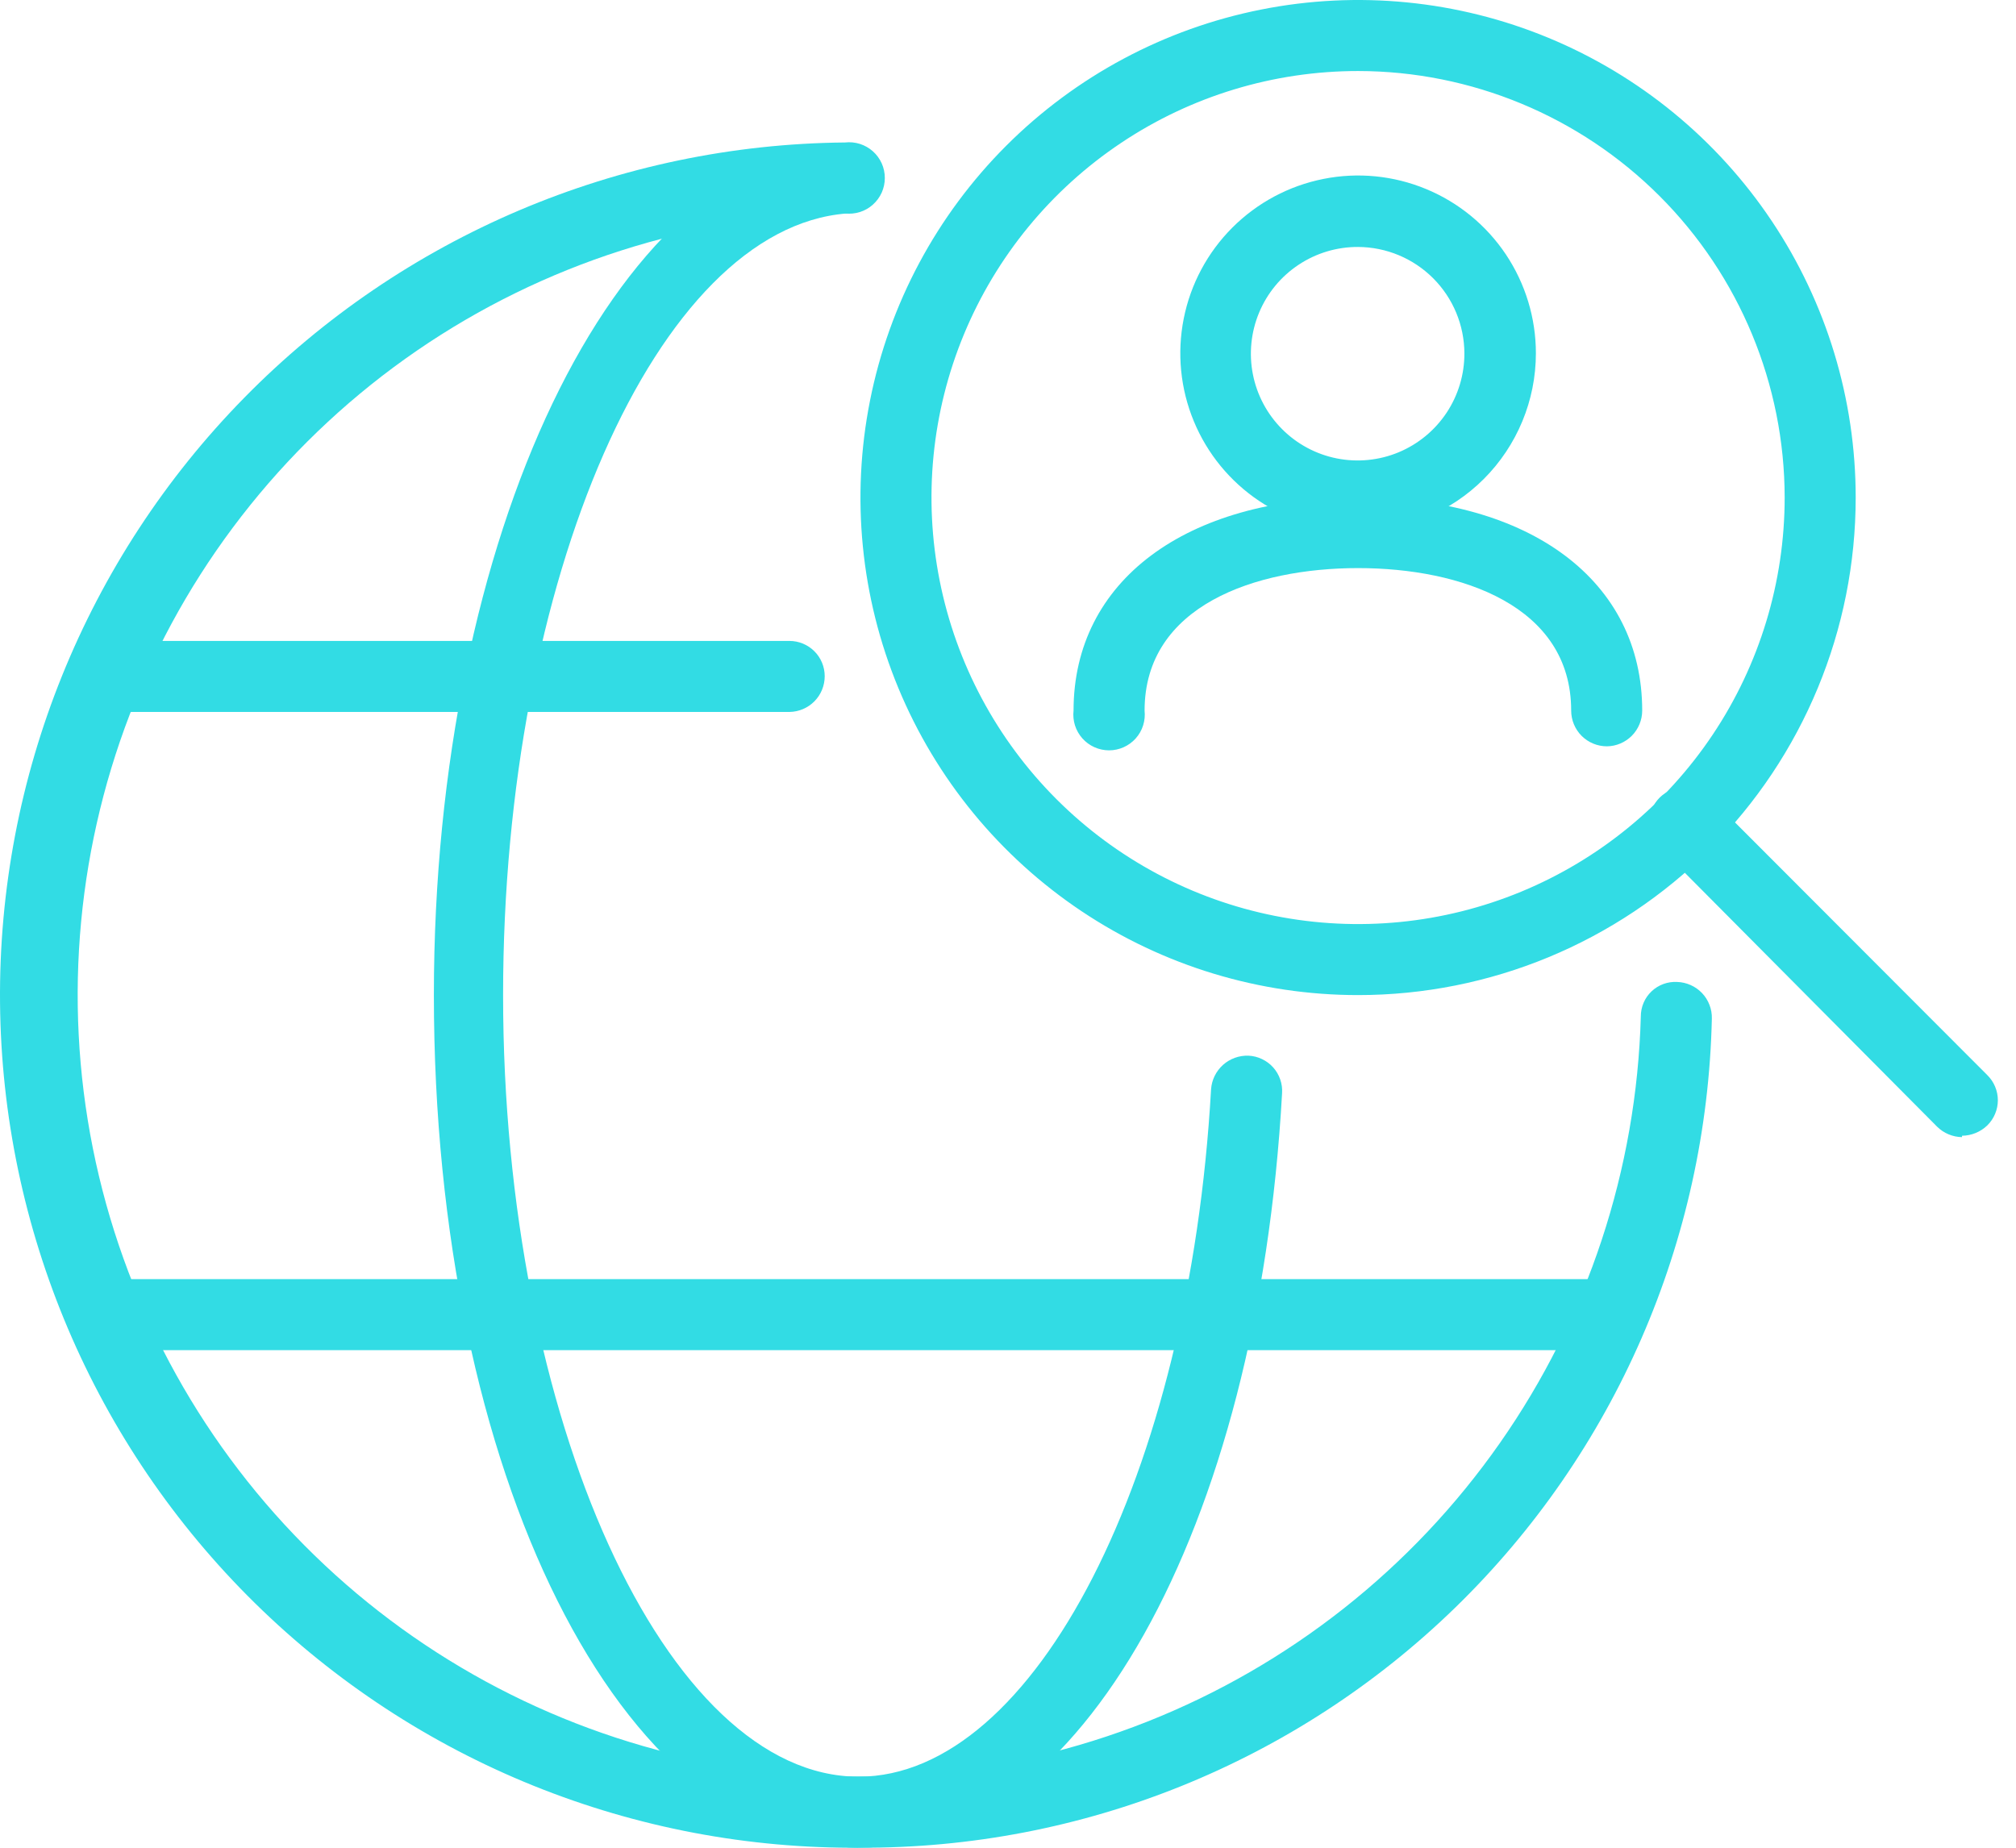
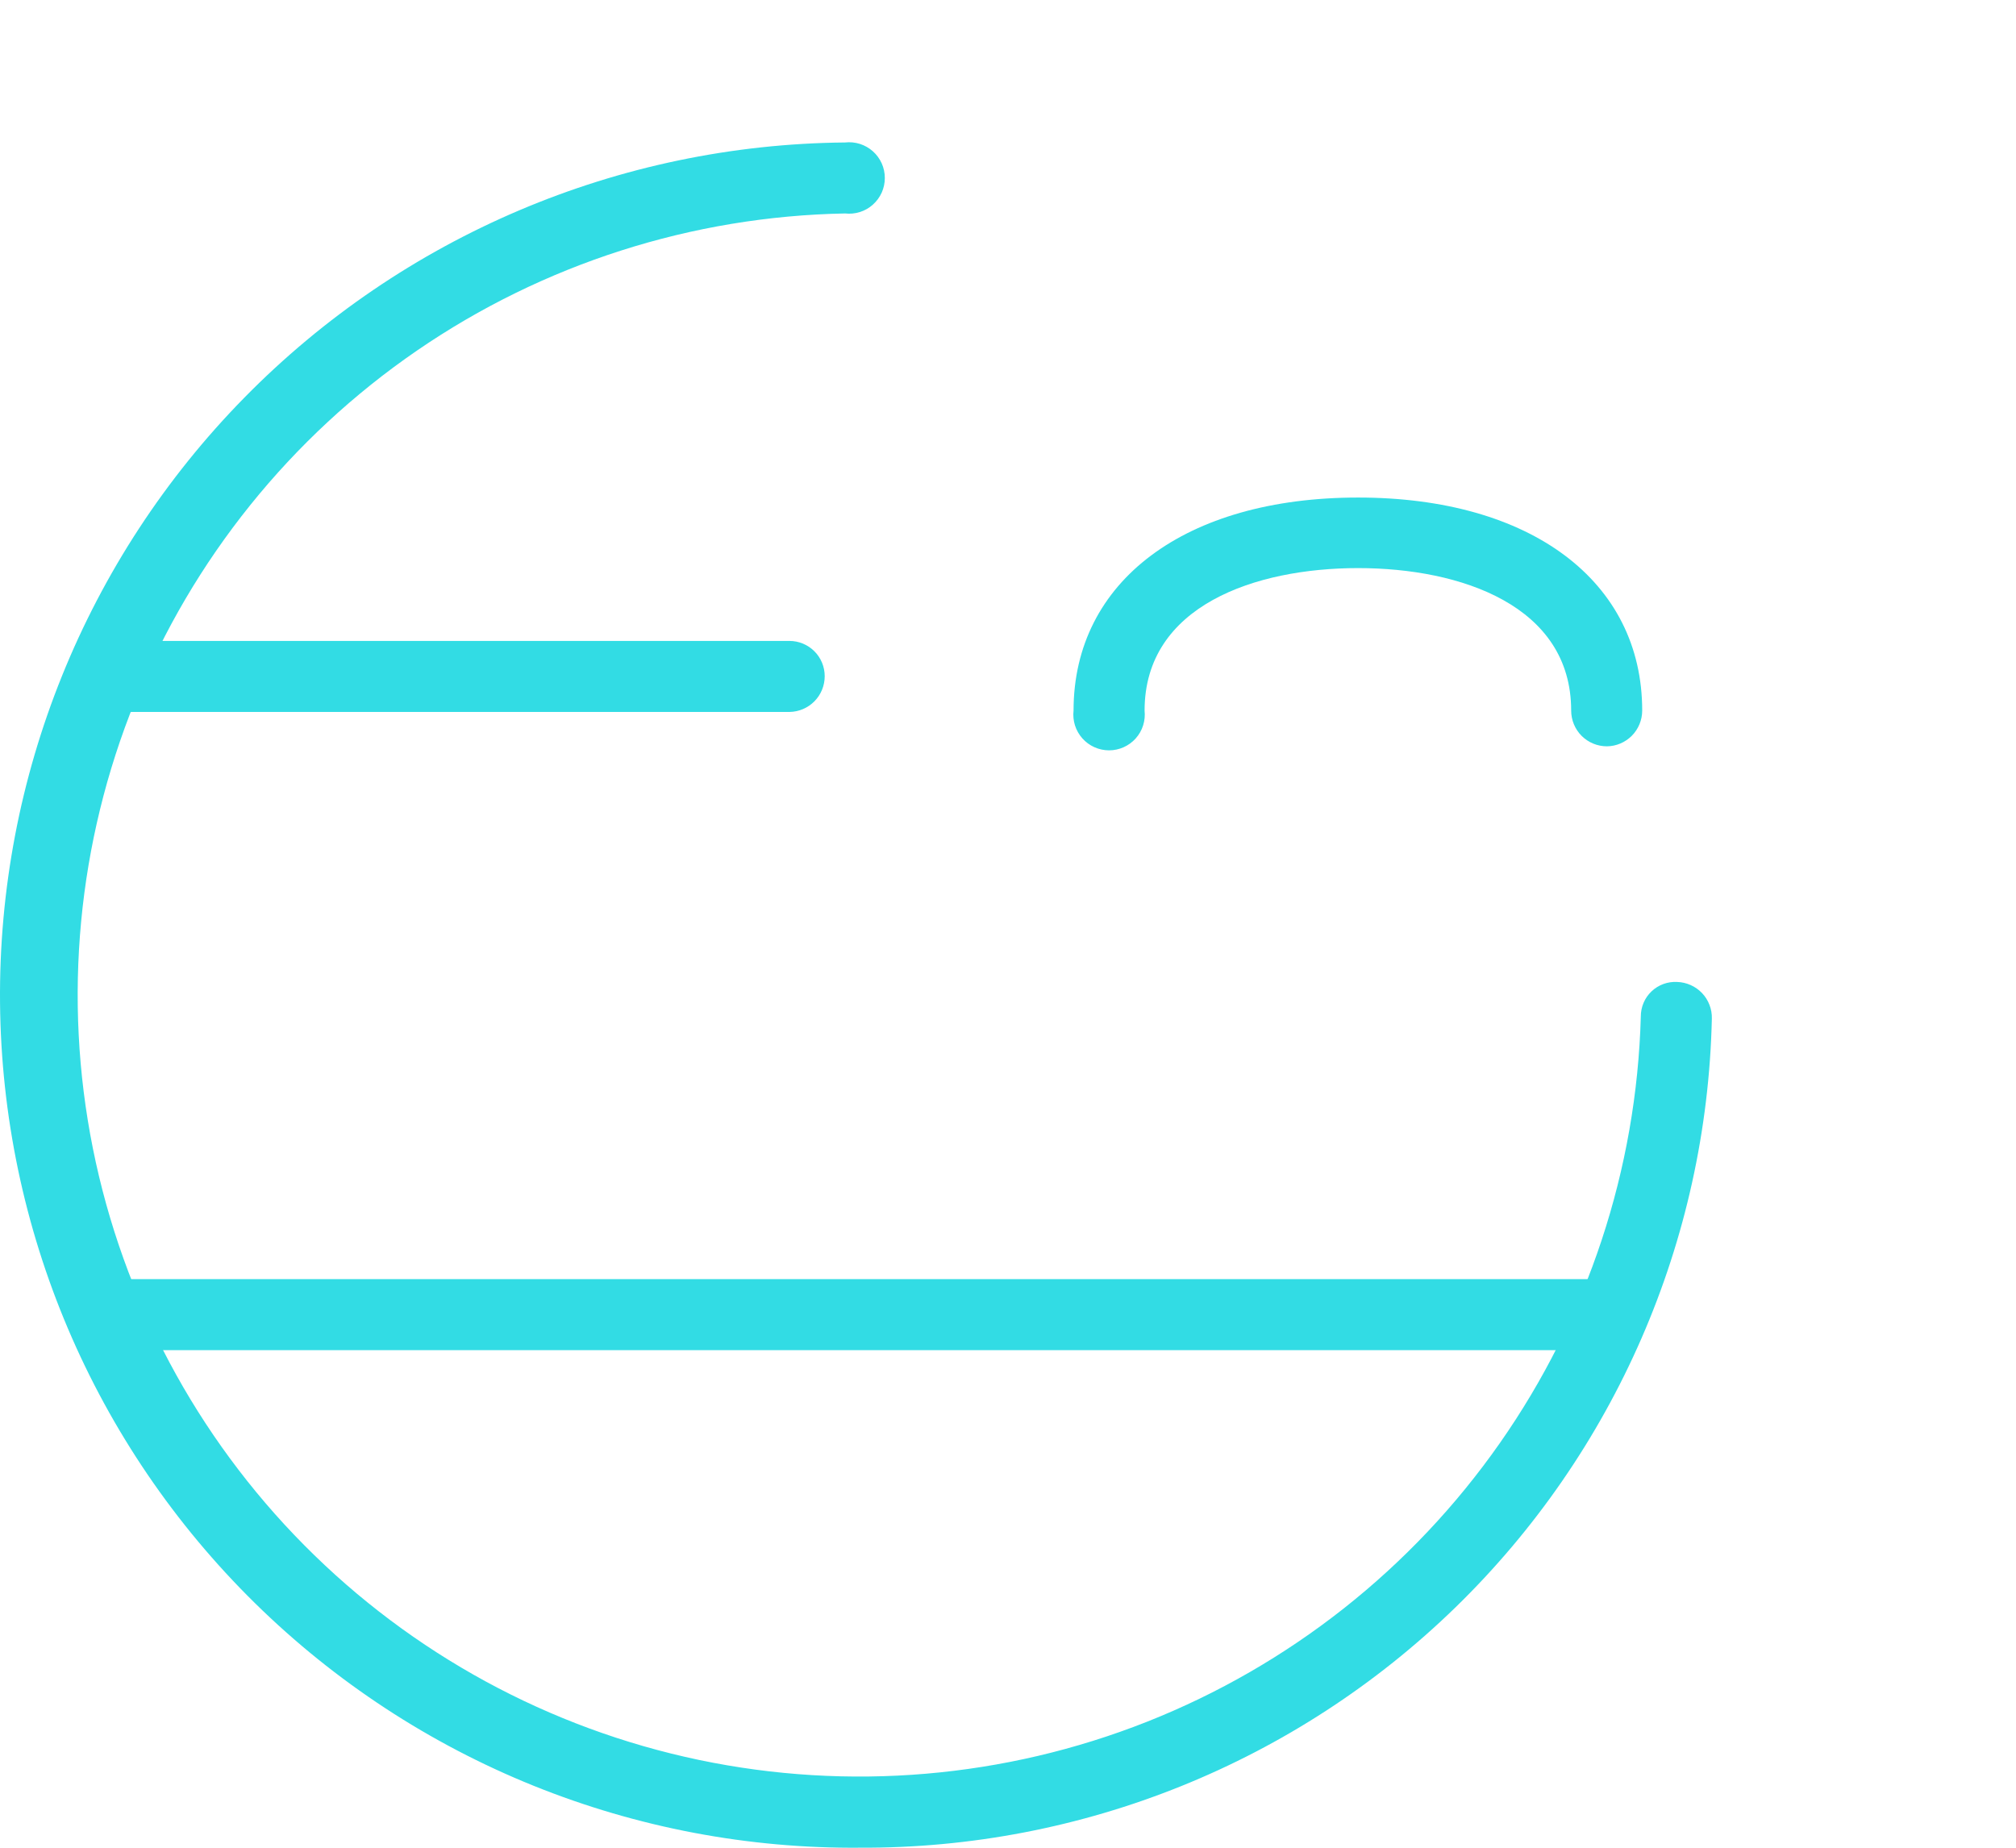
<svg xmlns="http://www.w3.org/2000/svg" width="60" height="55" viewBox="0 0 60 55" fill="none">
  <path d="M23.495 21.192H3.205C2.926 21.188 2.658 21.075 2.462 20.875C2.265 20.677 2.155 20.408 2.155 20.128C2.155 19.85 2.266 19.582 2.463 19.386C2.66 19.189 2.927 19.078 3.205 19.078H23.495C23.774 19.078 24.041 19.189 24.238 19.386C24.435 19.582 24.545 19.85 24.545 20.128C24.545 20.408 24.435 20.677 24.239 20.875C24.042 21.075 23.775 21.188 23.495 21.192Z" fill="#32DCE4" />
  <path d="M47.999 38.075H3.205V40.189H47.999V38.075Z" fill="#32DCE4" />
-   <path d="M58.393 33.848C58.116 33.844 57.851 33.733 57.653 33.538L49.4 25.231C49.301 25.133 49.222 25.017 49.169 24.889C49.115 24.76 49.087 24.623 49.087 24.484C49.087 24.345 49.115 24.207 49.169 24.079C49.222 23.95 49.301 23.834 49.4 23.736C49.6 23.543 49.868 23.435 50.147 23.435C50.425 23.435 50.693 23.543 50.894 23.736L59.147 32.003C59.246 32.101 59.325 32.217 59.378 32.345C59.432 32.474 59.46 32.611 59.46 32.75C59.46 32.889 59.432 33.027 59.378 33.155C59.325 33.284 59.246 33.4 59.147 33.498C58.945 33.693 58.675 33.804 58.393 33.807" fill="#32DCE4" />
-   <path d="M25.609 54.999C18.487 54.999 12.913 43.851 12.913 29.62C12.913 15.927 18.298 4.779 25.03 4.254C25.168 4.244 25.307 4.26 25.438 4.303C25.57 4.346 25.692 4.415 25.797 4.505C25.901 4.595 25.988 4.705 26.05 4.828C26.113 4.951 26.151 5.086 26.161 5.224C26.172 5.362 26.155 5.5 26.112 5.632C26.069 5.763 26.001 5.885 25.911 5.99C25.821 6.095 25.711 6.181 25.587 6.244C25.464 6.306 25.33 6.344 25.192 6.355C19.55 6.799 14.973 17.233 14.973 29.62C14.973 42.236 19.82 52.885 25.555 52.885C30.793 52.885 35.397 43.892 36.044 32.42C36.064 32.142 36.193 31.882 36.401 31.696C36.609 31.511 36.882 31.413 37.161 31.424C37.3 31.431 37.437 31.465 37.562 31.526C37.688 31.586 37.801 31.67 37.893 31.774C37.986 31.878 38.057 32 38.102 32.131C38.148 32.263 38.166 32.403 38.157 32.542C37.43 45.548 32.126 54.999 25.555 54.999" fill="#32DCE4" />
  <path d="M25.609 54.999C22.276 55.029 18.97 54.402 15.88 53.155C12.789 51.907 9.974 50.063 7.596 47.727C2.794 43.011 0.062 36.58 0.001 29.849C-0.06 23.118 2.556 16.638 7.273 11.836C11.989 7.033 18.42 4.301 25.151 4.241C25.3 4.224 25.451 4.239 25.594 4.284C25.736 4.33 25.868 4.405 25.979 4.504C26.091 4.604 26.18 4.726 26.242 4.863C26.303 5 26.334 5.148 26.334 5.298C26.334 5.447 26.303 5.595 26.242 5.732C26.18 5.869 26.091 5.991 25.979 6.091C25.868 6.191 25.736 6.266 25.594 6.311C25.451 6.356 25.3 6.371 25.151 6.354C20.596 6.438 16.165 7.857 12.409 10.436C8.653 13.015 5.737 16.64 4.022 20.861C2.308 25.082 1.87 29.714 2.764 34.182C3.659 38.649 5.845 42.756 9.052 45.992C12.259 49.229 16.346 51.452 20.805 52.387C25.265 53.321 29.9 52.926 34.137 51.25C38.373 49.573 42.025 46.69 44.637 42.957C47.25 39.225 48.709 34.807 48.834 30.253C48.834 30.114 48.862 29.976 48.917 29.848C48.971 29.72 49.052 29.605 49.153 29.509C49.253 29.414 49.373 29.339 49.503 29.291C49.633 29.243 49.772 29.222 49.911 29.229C50.051 29.233 50.188 29.264 50.316 29.321C50.444 29.377 50.559 29.459 50.656 29.56C50.752 29.661 50.827 29.78 50.877 29.911C50.928 30.041 50.952 30.18 50.948 30.32C50.8 36.938 48.058 43.233 43.314 47.849C38.569 52.465 32.202 55.032 25.582 54.999" fill="#32DCE4" />
-   <path d="M40.419 29.62C37.49 29.62 34.627 28.752 32.191 27.124C29.756 25.497 27.857 23.184 26.736 20.478C25.615 17.772 25.322 14.794 25.894 11.921C26.465 9.048 27.876 6.409 29.947 4.338C32.018 2.267 34.657 0.856 37.53 0.285C40.403 -0.287 43.381 0.006 46.087 1.127C48.793 2.248 51.106 4.147 52.733 6.582C54.361 9.018 55.229 11.881 55.229 14.81C55.229 18.738 53.669 22.505 50.892 25.282C48.114 28.06 44.347 29.62 40.419 29.62ZM40.419 2.114C37.908 2.114 35.453 2.858 33.365 4.254C31.278 5.649 29.65 7.632 28.689 9.951C27.728 12.271 27.477 14.824 27.967 17.287C28.457 19.75 29.666 22.012 31.442 23.788C33.217 25.563 35.479 26.773 37.942 27.262C40.405 27.752 42.958 27.501 45.278 26.54C47.598 25.579 49.581 23.952 50.976 21.864C52.371 19.776 53.115 17.321 53.115 14.81C53.112 11.444 51.773 8.217 49.393 5.836C47.013 3.456 43.785 2.117 40.419 2.114Z" fill="#32DCE4" />
-   <path d="M40.419 15.806C39.373 15.806 38.35 15.496 37.48 14.915C36.609 14.333 35.931 13.507 35.531 12.54C35.13 11.573 35.026 10.509 35.23 9.483C35.434 8.456 35.938 7.514 36.678 6.774C37.418 6.034 38.361 5.53 39.387 5.326C40.413 5.121 41.477 5.226 42.444 5.627C43.411 6.027 44.237 6.705 44.819 7.575C45.4 8.446 45.711 9.469 45.711 10.515C45.711 11.918 45.153 13.264 44.161 14.257C43.169 15.249 41.823 15.806 40.419 15.806ZM40.419 7.351C39.79 7.348 39.173 7.533 38.649 7.881C38.124 8.229 37.715 8.725 37.473 9.306C37.231 9.888 37.167 10.528 37.289 11.145C37.411 11.763 37.714 12.33 38.159 12.775C38.604 13.221 39.172 13.524 39.789 13.646C40.407 13.768 41.047 13.704 41.628 13.462C42.209 13.219 42.705 12.81 43.053 12.286C43.401 11.761 43.586 11.145 43.583 10.515C43.58 9.677 43.245 8.874 42.653 8.282C42.06 7.689 41.257 7.355 40.419 7.351Z" fill="#32DCE4" />
  <path d="M47.825 22.215C47.542 22.215 47.272 22.103 47.072 21.904C46.873 21.704 46.761 21.433 46.761 21.151C46.761 18.028 43.476 16.91 40.419 16.91C37.363 16.91 34.065 18.028 34.065 21.151C34.081 21.3 34.066 21.451 34.021 21.594C33.976 21.736 33.901 21.868 33.801 21.98C33.701 22.091 33.579 22.181 33.442 22.242C33.305 22.303 33.157 22.335 33.008 22.335C32.858 22.335 32.71 22.303 32.573 22.242C32.436 22.181 32.314 22.091 32.214 21.98C32.115 21.868 32.039 21.736 31.994 21.594C31.949 21.451 31.934 21.3 31.951 21.151C31.951 17.301 35.276 14.81 40.419 14.81C45.563 14.81 48.875 17.301 48.875 21.151C48.875 21.431 48.764 21.7 48.568 21.899C48.371 22.098 48.104 22.212 47.825 22.215Z" fill="#32DCE4" />
</svg>